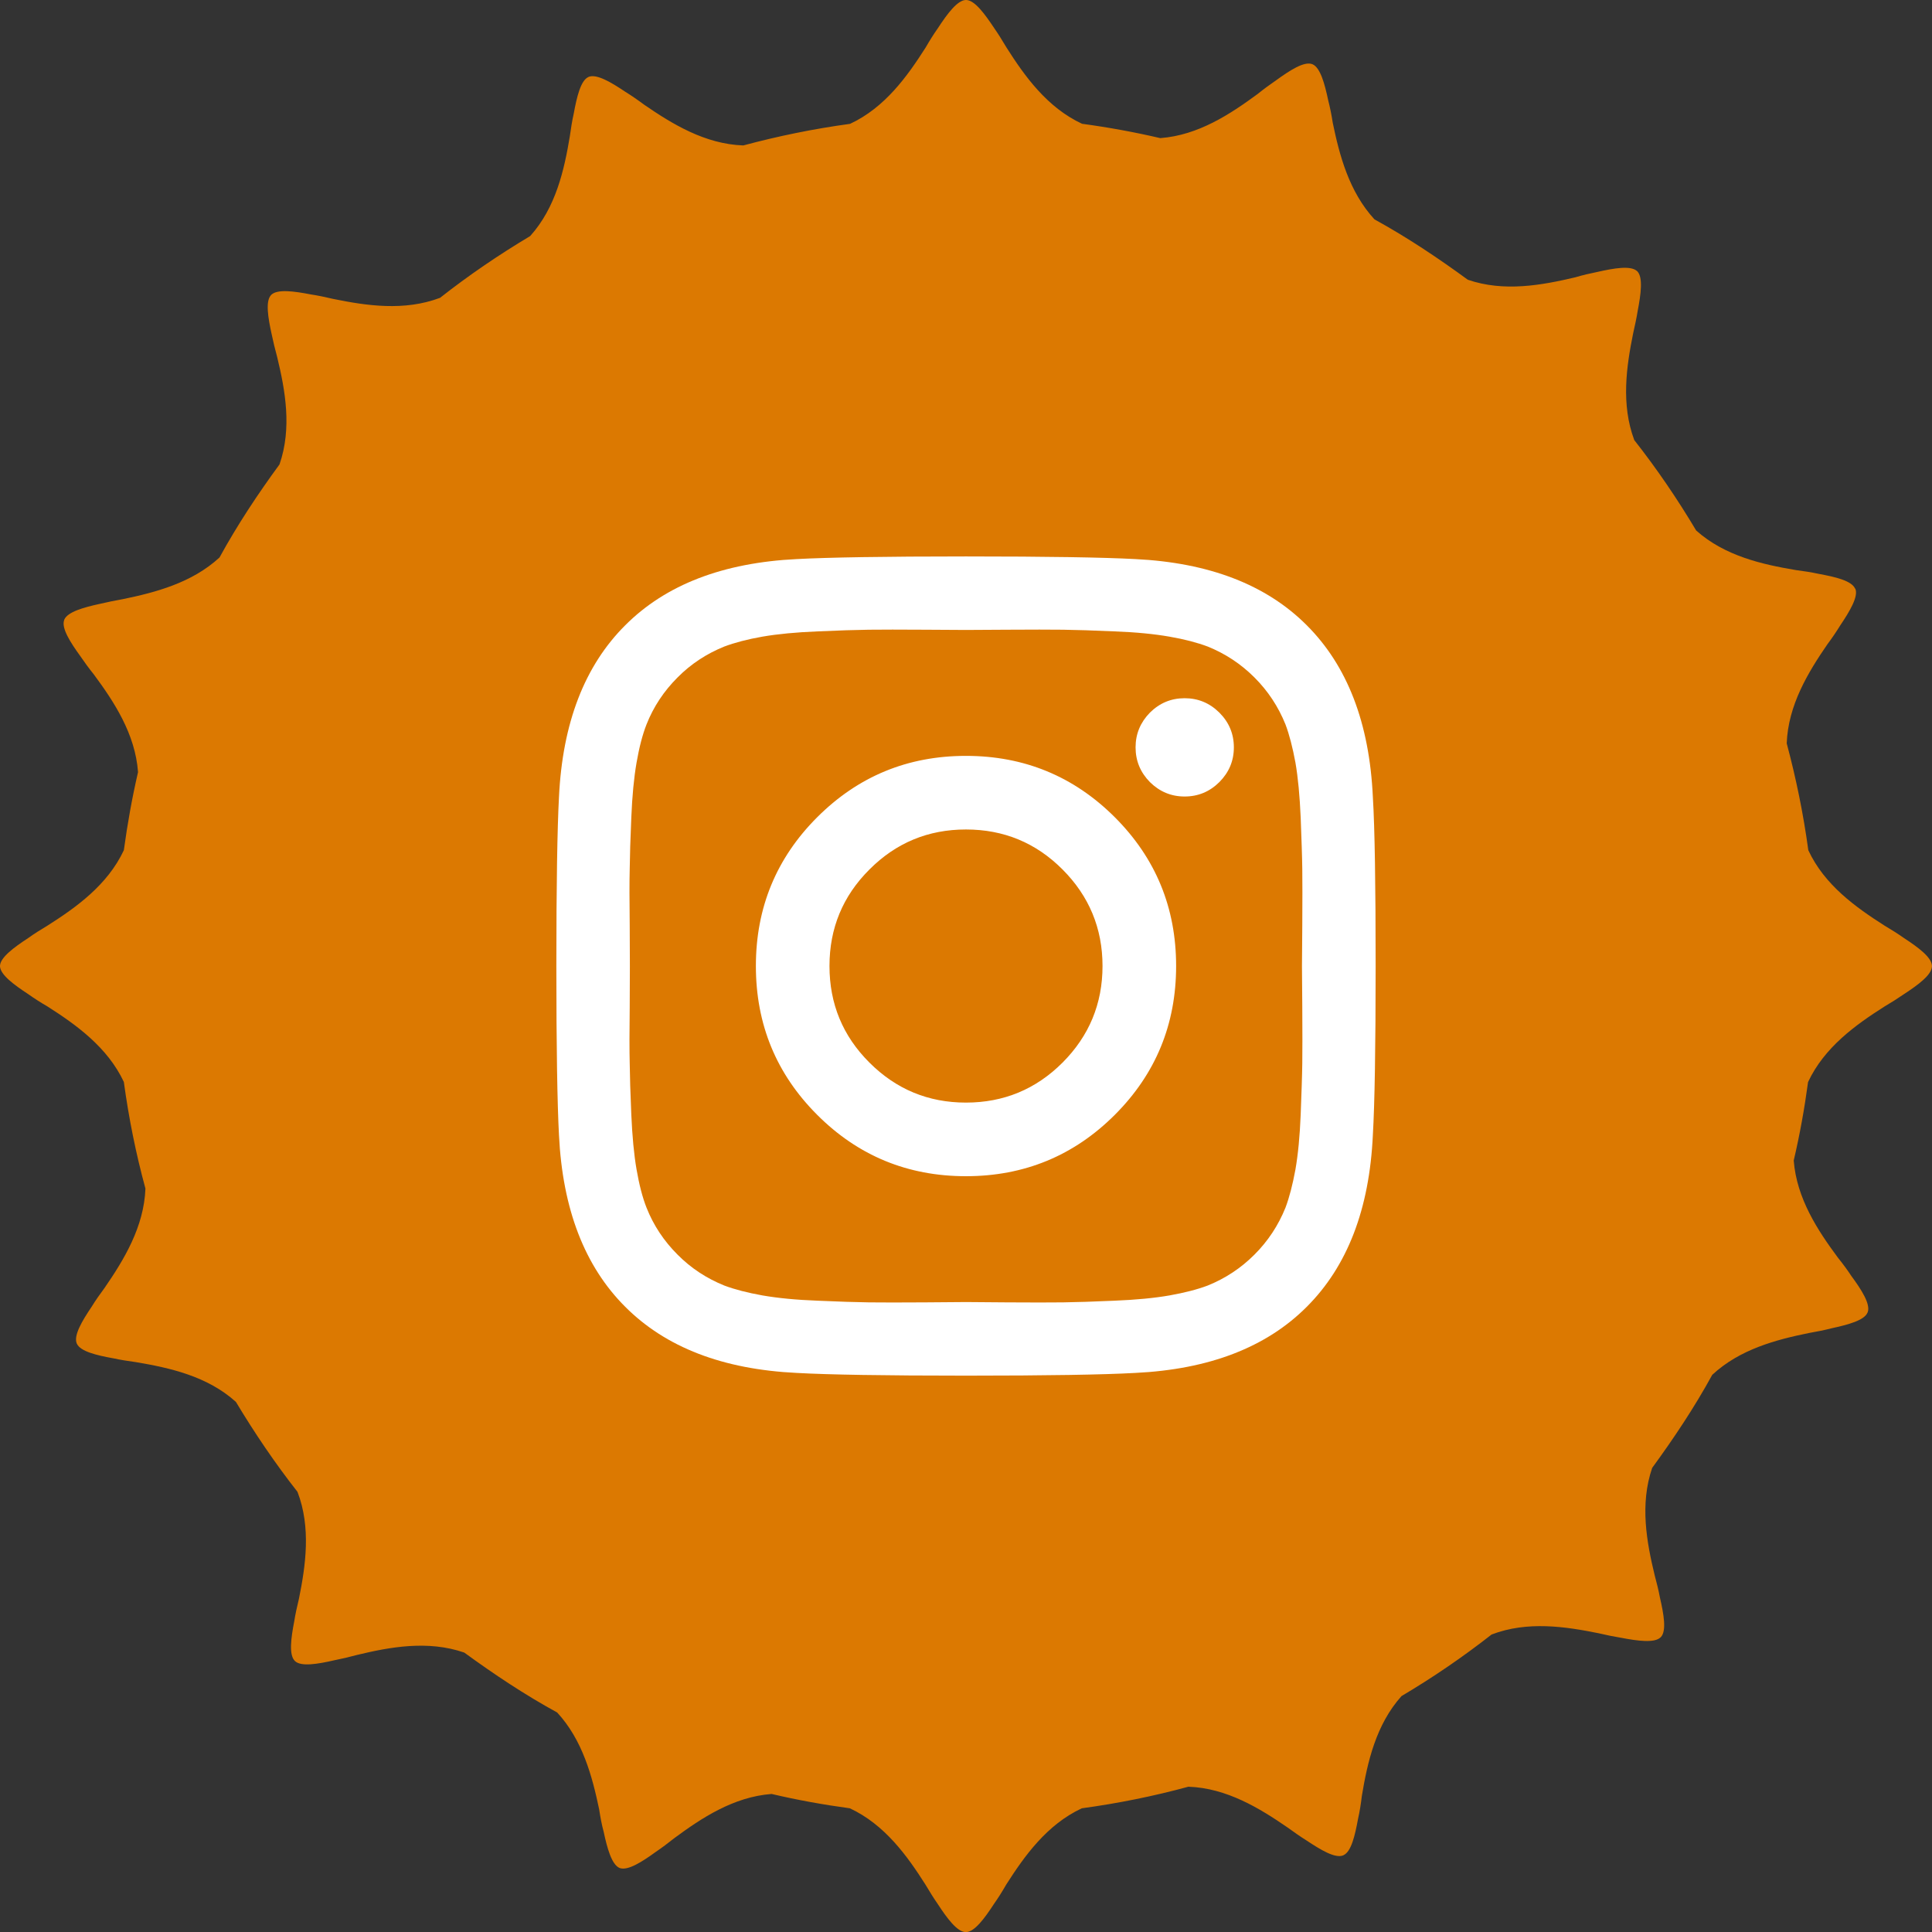
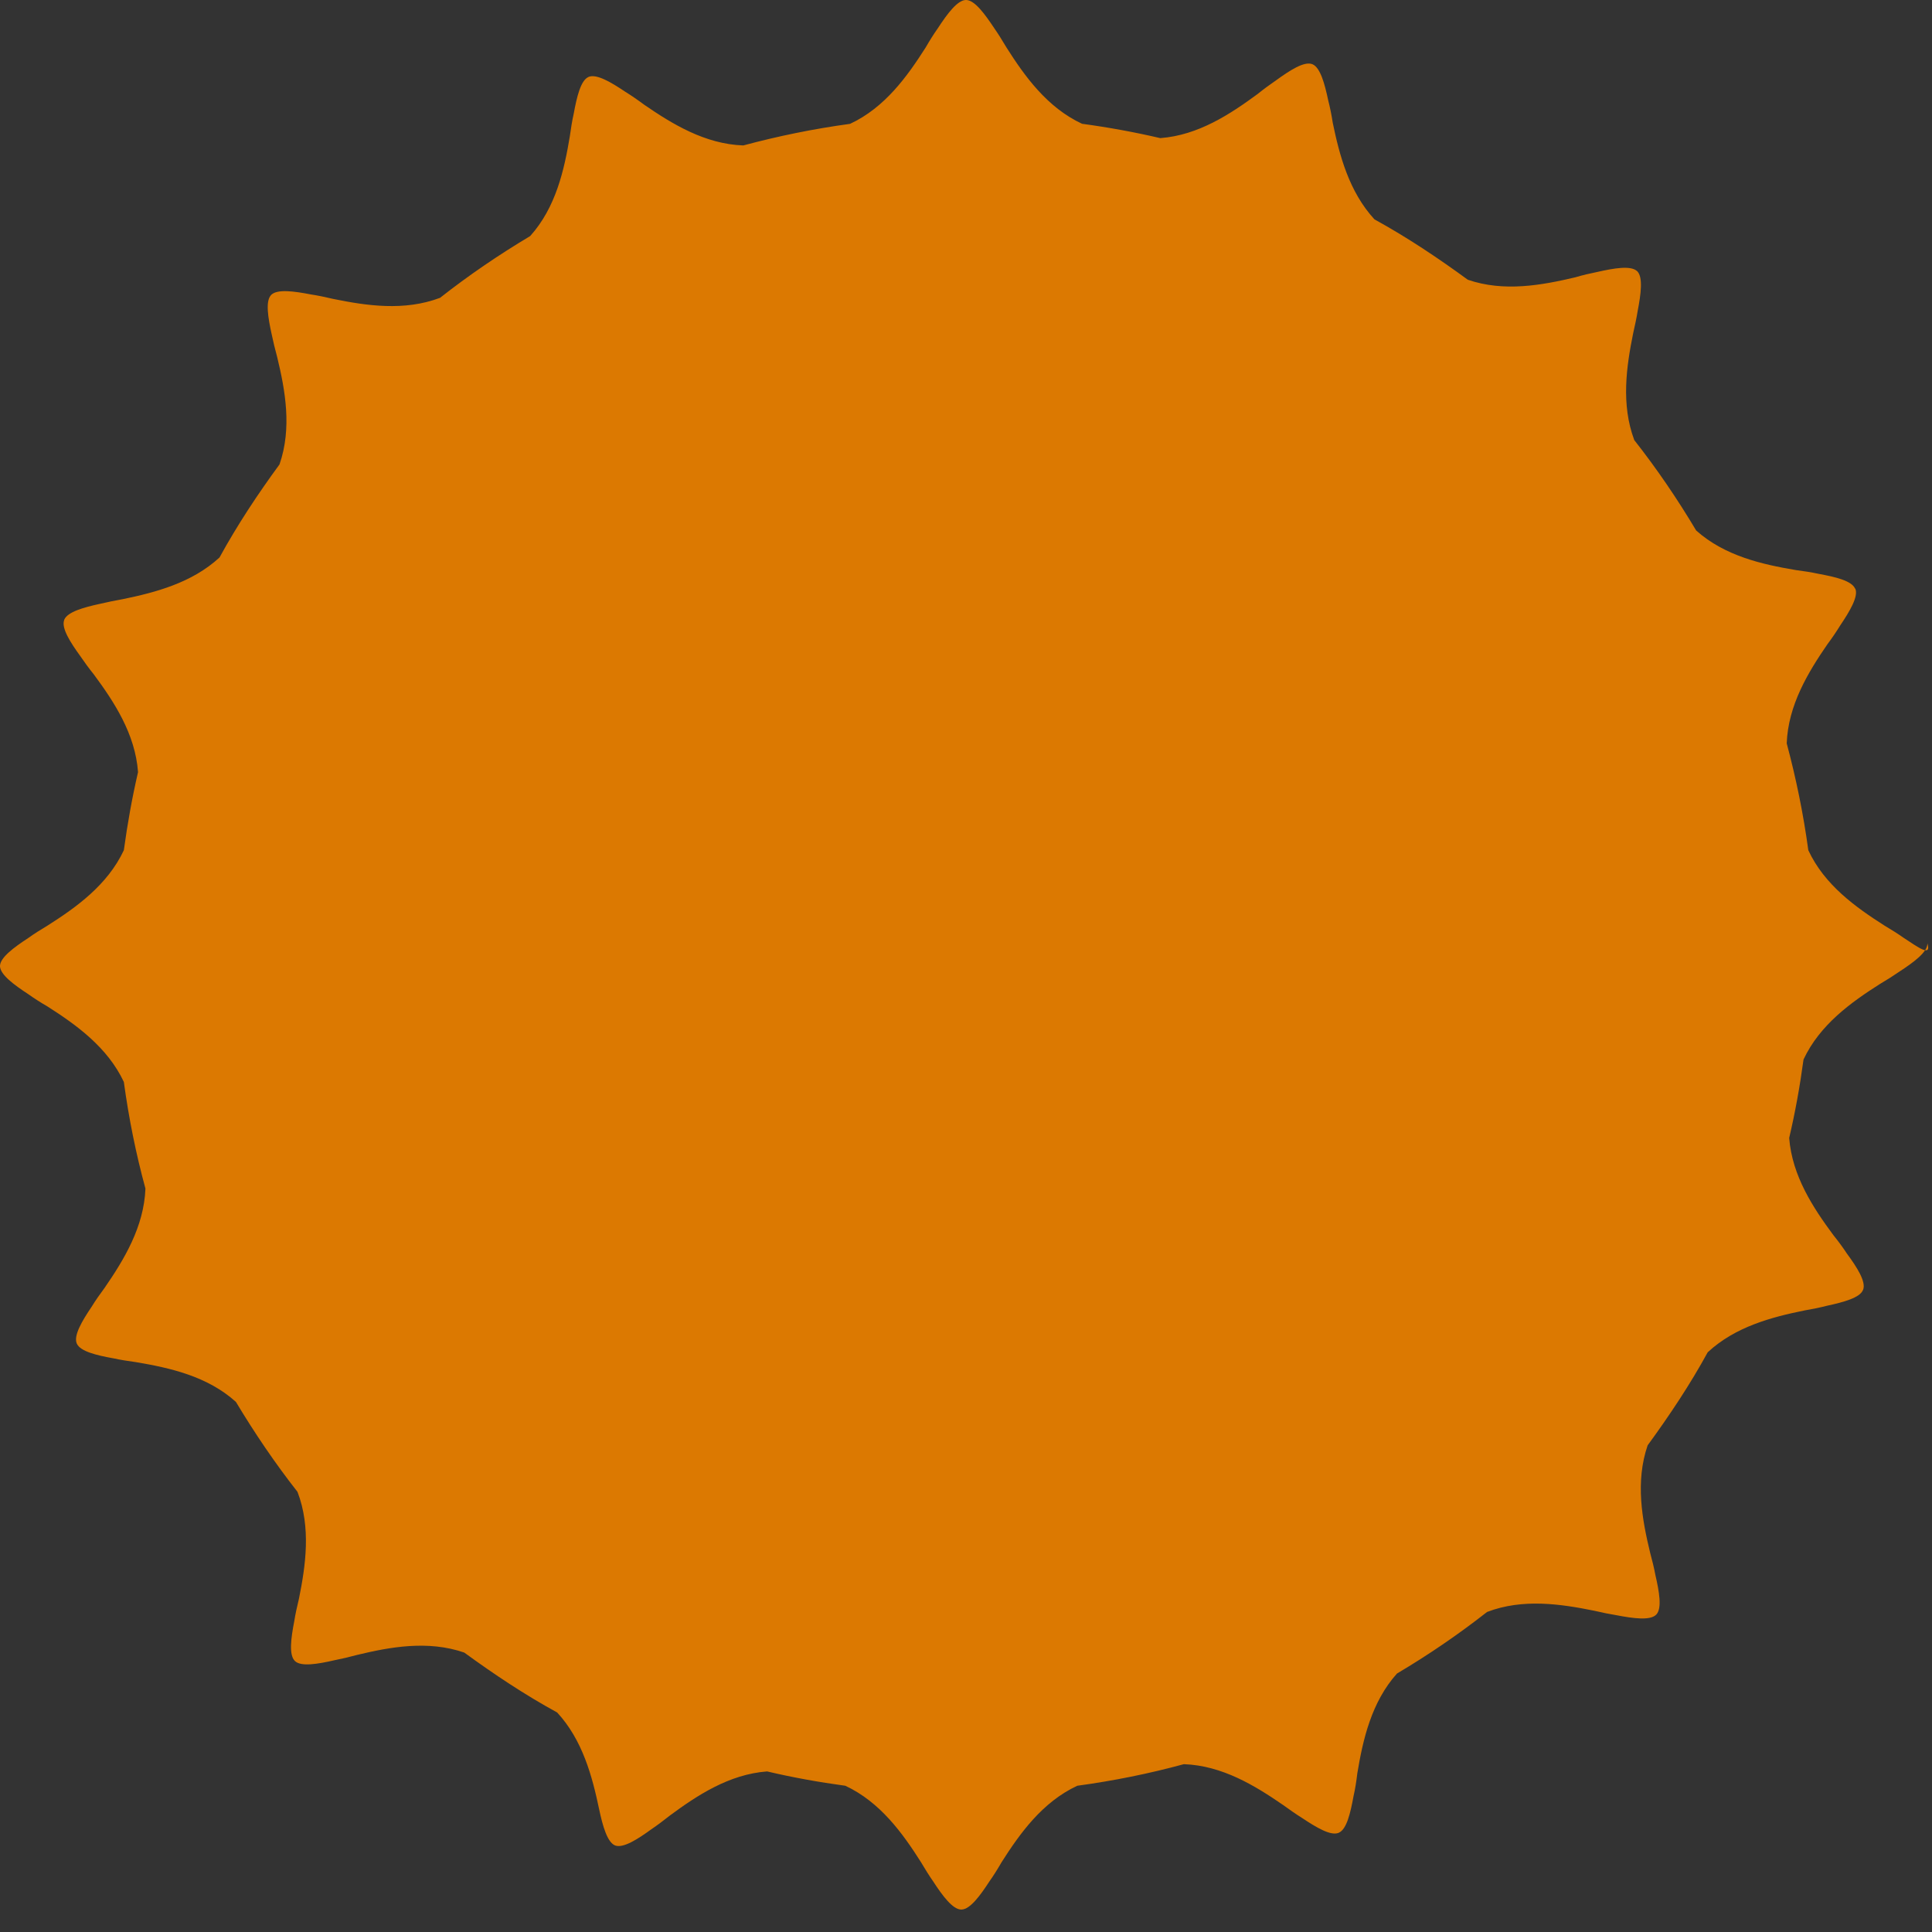
<svg xmlns="http://www.w3.org/2000/svg" version="1.1" id="Laag_1" x="0px" y="0px" width="24.256px" height="24.256px" viewBox="0 0 24.256 24.256" enable-background="new 0 0 24.256 24.256" xml:space="preserve">
  <rect x="0" y="0" width="24.256" height="24.256" fill="#333333" stroke="none" />
  <g>
-     <path fill="#DC7901" d="M23.904,11.777c-0.074-0.052-0.154-0.103-0.244-0.156c-0.359-0.229-0.754-0.509-0.957-0.947   c-0.062-0.457-0.154-0.904-0.271-1.341c0.018-0.481,0.27-0.894,0.51-1.243c0.062-0.083,0.115-0.162,0.162-0.238   c0.121-0.18,0.227-0.359,0.191-0.457l-0.006-0.008c-0.045-0.096-0.246-0.144-0.459-0.183c-0.088-0.019-0.182-0.034-0.285-0.047   c-0.42-0.071-0.891-0.176-1.25-0.497c-0.236-0.396-0.494-0.775-0.777-1.135c-0.168-0.449-0.098-0.925-0.014-1.34   c0.023-0.102,0.043-0.194,0.057-0.282c0.041-0.213,0.068-0.419-0.004-0.496l-0.006-0.005c-0.08-0.07-0.283-0.036-0.496,0.012   c-0.088,0.018-0.182,0.039-0.279,0.068c-0.416,0.098-0.893,0.187-1.348,0.03c-0.375-0.274-0.762-0.533-1.172-0.758   c-0.318-0.346-0.439-0.803-0.523-1.21c-0.016-0.103-0.035-0.197-0.057-0.282c-0.045-0.213-0.1-0.413-0.197-0.455l-0.008-0.003   c-0.102-0.034-0.275,0.078-0.451,0.205c-0.074,0.051-0.15,0.106-0.232,0.172c-0.342,0.251-0.742,0.517-1.221,0.553   c-0.322-0.075-0.65-0.135-0.982-0.18c-0.439-0.204-0.721-0.599-0.949-0.958c-0.053-0.09-0.104-0.171-0.154-0.243   C12.361,0.171,12.238,0.005,12.133,0h-0.01c-0.104,0.005-0.229,0.171-0.348,0.354c-0.051,0.072-0.102,0.153-0.154,0.243   c-0.229,0.359-0.51,0.754-0.949,0.958c-0.457,0.062-0.904,0.154-1.34,0.271C8.85,1.809,8.439,1.556,8.088,1.315   C8.006,1.254,7.926,1.199,7.85,1.152C7.67,1.031,7.492,0.927,7.393,0.964L7.385,0.968C7.291,1.012,7.242,1.214,7.203,1.427   c-0.02,0.088-0.035,0.183-0.049,0.285C7.084,2.131,6.98,2.604,6.656,2.964C6.264,3.198,5.885,3.456,5.525,3.739   C5.076,3.909,4.6,3.838,4.184,3.753C4.084,3.729,3.99,3.71,3.9,3.696C3.688,3.655,3.482,3.628,3.406,3.701L3.4,3.708   C3.332,3.785,3.365,3.991,3.412,4.202C3.43,4.29,3.453,4.383,3.48,4.483c0.1,0.414,0.188,0.891,0.029,1.348   C3.236,6.204,2.98,6.59,2.756,6.999C2.41,7.318,1.951,7.438,1.543,7.522C1.441,7.54,1.346,7.56,1.26,7.58   C1.047,7.626,0.85,7.682,0.807,7.779L0.805,7.787C0.77,7.886,0.881,8.062,1.008,8.237C1.059,8.312,1.115,8.389,1.18,8.47   c0.252,0.341,0.518,0.744,0.553,1.224c-0.074,0.32-0.133,0.648-0.178,0.98c-0.205,0.438-0.6,0.719-0.959,0.947   c-0.09,0.054-0.17,0.104-0.242,0.156C0.172,11.896,0.006,12.02,0,12.124v0.009c0.006,0.105,0.172,0.229,0.354,0.348   c0.072,0.051,0.152,0.103,0.242,0.155c0.359,0.229,0.754,0.511,0.959,0.948c0.062,0.456,0.152,0.902,0.271,1.338   c-0.018,0.482-0.271,0.896-0.512,1.246c-0.062,0.084-0.117,0.162-0.164,0.239c-0.121,0.179-0.225,0.357-0.188,0.456l0.004,0.009   c0.045,0.095,0.246,0.144,0.459,0.182c0.088,0.019,0.182,0.034,0.285,0.048c0.42,0.071,0.893,0.175,1.252,0.499   c0.236,0.393,0.492,0.771,0.773,1.129c0.172,0.449,0.102,0.928,0.018,1.343c-0.025,0.102-0.045,0.194-0.059,0.283   c-0.041,0.213-0.068,0.418,0.006,0.495l0.006,0.006c0.078,0.069,0.281,0.036,0.494-0.013c0.088-0.017,0.18-0.039,0.281-0.066   c0.414-0.1,0.891-0.188,1.348-0.03c0.373,0.272,0.758,0.529,1.166,0.752c0.32,0.346,0.441,0.805,0.527,1.214   c0.016,0.104,0.033,0.196,0.057,0.283c0.045,0.213,0.102,0.411,0.197,0.454l0.008,0.003c0.1,0.033,0.275-0.077,0.451-0.205   c0.074-0.05,0.15-0.107,0.232-0.172c0.34-0.251,0.742-0.518,1.221-0.554c0.322,0.076,0.65,0.135,0.982,0.18   c0.439,0.205,0.721,0.599,0.949,0.958c0.053,0.09,0.104,0.171,0.154,0.243c0.119,0.183,0.244,0.349,0.348,0.353h0.01   c0.105-0.004,0.229-0.17,0.348-0.353c0.051-0.072,0.102-0.153,0.154-0.243c0.229-0.359,0.51-0.753,0.949-0.958   c0.455-0.062,0.902-0.152,1.338-0.271c0.482,0.017,0.895,0.271,1.244,0.511c0.086,0.062,0.164,0.117,0.238,0.163   c0.182,0.121,0.359,0.227,0.459,0.189l0.008-0.004c0.096-0.045,0.143-0.246,0.182-0.46c0.02-0.087,0.035-0.182,0.047-0.284   c0.07-0.421,0.176-0.894,0.498-1.253c0.395-0.234,0.771-0.491,1.131-0.773c0.449-0.172,0.926-0.1,1.342-0.016   c0.102,0.024,0.197,0.043,0.283,0.057c0.215,0.041,0.42,0.068,0.496-0.005l0.006-0.006c0.07-0.079,0.035-0.283-0.014-0.495   c-0.016-0.087-0.039-0.18-0.066-0.28c-0.1-0.413-0.188-0.89-0.031-1.347c0.273-0.374,0.531-0.76,0.754-1.168   c0.346-0.322,0.805-0.442,1.213-0.525c0.104-0.018,0.199-0.037,0.283-0.059c0.213-0.046,0.414-0.101,0.453-0.197l0.004-0.009   c0.033-0.1-0.076-0.274-0.205-0.449c-0.049-0.075-0.105-0.151-0.17-0.232c-0.252-0.34-0.518-0.742-0.555-1.22   c0.076-0.323,0.135-0.651,0.18-0.985c0.205-0.438,0.6-0.72,0.959-0.948c0.09-0.053,0.17-0.104,0.244-0.155   c0.182-0.119,0.348-0.242,0.352-0.348v-0.009C24.252,12.02,24.086,11.896,23.904,11.777z" />
+     <path fill="#DC7901" d="M23.904,11.777c-0.074-0.052-0.154-0.103-0.244-0.156c-0.359-0.229-0.754-0.509-0.957-0.947   c-0.062-0.457-0.154-0.904-0.271-1.341c0.018-0.481,0.27-0.894,0.51-1.243c0.062-0.083,0.115-0.162,0.162-0.238   c0.121-0.18,0.227-0.359,0.191-0.457l-0.006-0.008c-0.045-0.096-0.246-0.144-0.459-0.183c-0.088-0.019-0.182-0.034-0.285-0.047   c-0.42-0.071-0.891-0.176-1.25-0.497c-0.236-0.396-0.494-0.775-0.777-1.135c-0.168-0.449-0.098-0.925-0.014-1.34   c0.023-0.102,0.043-0.194,0.057-0.282c0.041-0.213,0.068-0.419-0.004-0.496l-0.006-0.005c-0.08-0.07-0.283-0.036-0.496,0.012   c-0.088,0.018-0.182,0.039-0.279,0.068c-0.416,0.098-0.893,0.187-1.348,0.03c-0.375-0.274-0.762-0.533-1.172-0.758   c-0.318-0.346-0.439-0.803-0.523-1.21c-0.016-0.103-0.035-0.197-0.057-0.282c-0.045-0.213-0.1-0.413-0.197-0.455l-0.008-0.003   c-0.102-0.034-0.275,0.078-0.451,0.205c-0.074,0.051-0.15,0.106-0.232,0.172c-0.342,0.251-0.742,0.517-1.221,0.553   c-0.322-0.075-0.65-0.135-0.982-0.18c-0.439-0.204-0.721-0.599-0.949-0.958c-0.053-0.09-0.104-0.171-0.154-0.243   C12.361,0.171,12.238,0.005,12.133,0h-0.01c-0.104,0.005-0.229,0.171-0.348,0.354c-0.051,0.072-0.102,0.153-0.154,0.243   c-0.229,0.359-0.51,0.754-0.949,0.958c-0.457,0.062-0.904,0.154-1.34,0.271C8.85,1.809,8.439,1.556,8.088,1.315   C8.006,1.254,7.926,1.199,7.85,1.152C7.67,1.031,7.492,0.927,7.393,0.964L7.385,0.968C7.291,1.012,7.242,1.214,7.203,1.427   c-0.02,0.088-0.035,0.183-0.049,0.285C7.084,2.131,6.98,2.604,6.656,2.964C6.264,3.198,5.885,3.456,5.525,3.739   C5.076,3.909,4.6,3.838,4.184,3.753C4.084,3.729,3.99,3.71,3.9,3.696C3.688,3.655,3.482,3.628,3.406,3.701L3.4,3.708   C3.332,3.785,3.365,3.991,3.412,4.202C3.43,4.29,3.453,4.383,3.48,4.483c0.1,0.414,0.188,0.891,0.029,1.348   C3.236,6.204,2.98,6.59,2.756,6.999C2.41,7.318,1.951,7.438,1.543,7.522C1.441,7.54,1.346,7.56,1.26,7.58   C1.047,7.626,0.85,7.682,0.807,7.779L0.805,7.787C0.77,7.886,0.881,8.062,1.008,8.237C1.059,8.312,1.115,8.389,1.18,8.47   c0.252,0.341,0.518,0.744,0.553,1.224c-0.074,0.32-0.133,0.648-0.178,0.98c-0.205,0.438-0.6,0.719-0.959,0.947   c-0.09,0.054-0.17,0.104-0.242,0.156C0.172,11.896,0.006,12.02,0,12.124v0.009c0.006,0.105,0.172,0.229,0.354,0.348   c0.072,0.051,0.152,0.103,0.242,0.155c0.359,0.229,0.754,0.511,0.959,0.948c0.062,0.456,0.152,0.902,0.271,1.338   c-0.018,0.482-0.271,0.896-0.512,1.246c-0.062,0.084-0.117,0.162-0.164,0.239c-0.121,0.179-0.225,0.357-0.188,0.456l0.004,0.009   c0.045,0.095,0.246,0.144,0.459,0.182c0.088,0.019,0.182,0.034,0.285,0.048c0.42,0.071,0.893,0.175,1.252,0.499   c0.236,0.393,0.492,0.771,0.773,1.129c0.172,0.449,0.102,0.928,0.018,1.343c-0.025,0.102-0.045,0.194-0.059,0.283   c-0.041,0.213-0.068,0.418,0.006,0.495l0.006,0.006c0.078,0.069,0.281,0.036,0.494-0.013c0.088-0.017,0.18-0.039,0.281-0.066   c0.414-0.1,0.891-0.188,1.348-0.03c0.373,0.272,0.758,0.529,1.166,0.752c0.32,0.346,0.441,0.805,0.527,1.214   c0.045,0.213,0.102,0.411,0.197,0.454l0.008,0.003c0.1,0.033,0.275-0.077,0.451-0.205   c0.074-0.05,0.15-0.107,0.232-0.172c0.34-0.251,0.742-0.518,1.221-0.554c0.322,0.076,0.65,0.135,0.982,0.18   c0.439,0.205,0.721,0.599,0.949,0.958c0.053,0.09,0.104,0.171,0.154,0.243c0.119,0.183,0.244,0.349,0.348,0.353h0.01   c0.105-0.004,0.229-0.17,0.348-0.353c0.051-0.072,0.102-0.153,0.154-0.243c0.229-0.359,0.51-0.753,0.949-0.958   c0.455-0.062,0.902-0.152,1.338-0.271c0.482,0.017,0.895,0.271,1.244,0.511c0.086,0.062,0.164,0.117,0.238,0.163   c0.182,0.121,0.359,0.227,0.459,0.189l0.008-0.004c0.096-0.045,0.143-0.246,0.182-0.46c0.02-0.087,0.035-0.182,0.047-0.284   c0.07-0.421,0.176-0.894,0.498-1.253c0.395-0.234,0.771-0.491,1.131-0.773c0.449-0.172,0.926-0.1,1.342-0.016   c0.102,0.024,0.197,0.043,0.283,0.057c0.215,0.041,0.42,0.068,0.496-0.005l0.006-0.006c0.07-0.079,0.035-0.283-0.014-0.495   c-0.016-0.087-0.039-0.18-0.066-0.28c-0.1-0.413-0.188-0.89-0.031-1.347c0.273-0.374,0.531-0.76,0.754-1.168   c0.346-0.322,0.805-0.442,1.213-0.525c0.104-0.018,0.199-0.037,0.283-0.059c0.213-0.046,0.414-0.101,0.453-0.197l0.004-0.009   c0.033-0.1-0.076-0.274-0.205-0.449c-0.049-0.075-0.105-0.151-0.17-0.232c-0.252-0.34-0.518-0.742-0.555-1.22   c0.076-0.323,0.135-0.651,0.18-0.985c0.205-0.438,0.6-0.72,0.959-0.948c0.09-0.053,0.17-0.104,0.244-0.155   c0.182-0.119,0.348-0.242,0.352-0.348v-0.009C24.252,12.02,24.086,11.896,23.904,11.777z" />
  </g>
-   <path fill="#FFFFFF" d="M17.271,12.128c0,1.022-0.012,1.73-0.035,2.123c-0.043,0.929-0.32,1.647-0.83,2.156  c-0.508,0.509-1.227,0.786-2.156,0.83c-0.393,0.022-1.1,0.034-2.123,0.034c-1.021,0-1.729-0.012-2.121-0.034  c-0.93-0.044-1.648-0.321-2.156-0.83c-0.51-0.509-0.787-1.228-0.832-2.156c-0.021-0.393-0.033-1.101-0.033-2.123  c0-1.021,0.012-1.729,0.033-2.122C7.062,9.077,7.34,8.358,7.85,7.85c0.508-0.509,1.227-0.786,2.156-0.831  c0.393-0.021,1.1-0.033,2.121-0.033c1.023,0,1.73,0.012,2.123,0.033c0.93,0.045,1.648,0.322,2.156,0.831  c0.51,0.509,0.787,1.228,0.83,2.156C17.26,10.398,17.271,11.106,17.271,12.128z M12.641,7.906c-0.311,0.002-0.482,0.003-0.514,0.003  s-0.201-0.001-0.512-0.003s-0.545-0.002-0.707,0c-0.16,0.002-0.375,0.009-0.645,0.021c-0.271,0.011-0.5,0.033-0.691,0.066  C9.383,8.026,9.225,8.068,9.094,8.117c-0.223,0.09-0.42,0.219-0.588,0.389c-0.17,0.17-0.301,0.366-0.389,0.589  c-0.051,0.13-0.092,0.289-0.125,0.479c-0.033,0.19-0.055,0.42-0.066,0.69c-0.012,0.27-0.018,0.485-0.02,0.646  c-0.004,0.161-0.004,0.396,0,0.707c0.002,0.311,0.002,0.481,0.002,0.512c0,0.031,0,0.202-0.002,0.513  c-0.004,0.311-0.004,0.546,0,0.706c0.002,0.161,0.008,0.377,0.02,0.646c0.012,0.271,0.033,0.5,0.066,0.689  c0.033,0.19,0.074,0.35,0.125,0.479c0.088,0.223,0.219,0.419,0.389,0.589c0.168,0.17,0.365,0.299,0.588,0.389  c0.131,0.049,0.289,0.09,0.479,0.124c0.191,0.033,0.42,0.056,0.691,0.066c0.27,0.012,0.484,0.019,0.645,0.021  c0.162,0.002,0.396,0.002,0.707,0s0.48-0.004,0.512-0.004s0.203,0.002,0.514,0.004s0.545,0.002,0.705,0  c0.162-0.002,0.377-0.009,0.646-0.021c0.271-0.011,0.5-0.033,0.689-0.066c0.191-0.034,0.35-0.075,0.48-0.124  c0.223-0.09,0.418-0.219,0.588-0.389s0.299-0.366,0.389-0.589c0.049-0.13,0.09-0.289,0.125-0.479  c0.033-0.189,0.055-0.419,0.066-0.689c0.01-0.27,0.018-0.485,0.02-0.646c0.002-0.16,0.002-0.396,0-0.706s-0.004-0.481-0.004-0.513  c0-0.03,0.002-0.201,0.004-0.512s0.002-0.546,0-0.707c-0.002-0.16-0.01-0.376-0.02-0.646c-0.012-0.271-0.033-0.5-0.066-0.69  c-0.035-0.189-0.076-0.349-0.125-0.479c-0.09-0.223-0.219-0.419-0.389-0.589s-0.365-0.299-0.588-0.389  c-0.131-0.049-0.289-0.091-0.48-0.124c-0.189-0.033-0.418-0.056-0.689-0.066c-0.27-0.012-0.484-0.019-0.646-0.021  C13.186,7.904,12.951,7.904,12.641,7.906z M13.996,10.26c0.514,0.514,0.77,1.137,0.77,1.868c0,0.732-0.256,1.355-0.77,1.869  c-0.514,0.513-1.137,0.77-1.869,0.77s-1.354-0.257-1.867-0.77c-0.514-0.514-0.77-1.137-0.77-1.869c0-0.731,0.256-1.354,0.77-1.868  c0.514-0.513,1.135-0.77,1.867-0.77S13.482,9.747,13.996,10.26z M13.34,13.341c0.334-0.335,0.502-0.739,0.502-1.213  c0-0.473-0.168-0.877-0.502-1.212s-0.738-0.502-1.213-0.502c-0.473,0-0.877,0.167-1.211,0.502c-0.336,0.335-0.502,0.739-0.502,1.212  c0,0.474,0.166,0.878,0.502,1.213c0.334,0.334,0.738,0.502,1.211,0.502C12.602,13.843,13.006,13.675,13.34,13.341z M15.309,8.947  c0.121,0.121,0.182,0.266,0.182,0.436s-0.061,0.314-0.182,0.436c-0.121,0.12-0.266,0.181-0.436,0.181s-0.314-0.061-0.436-0.181  c-0.119-0.121-0.18-0.266-0.18-0.436s0.061-0.314,0.18-0.436c0.121-0.12,0.266-0.181,0.436-0.181S15.188,8.827,15.309,8.947z" />
</svg>